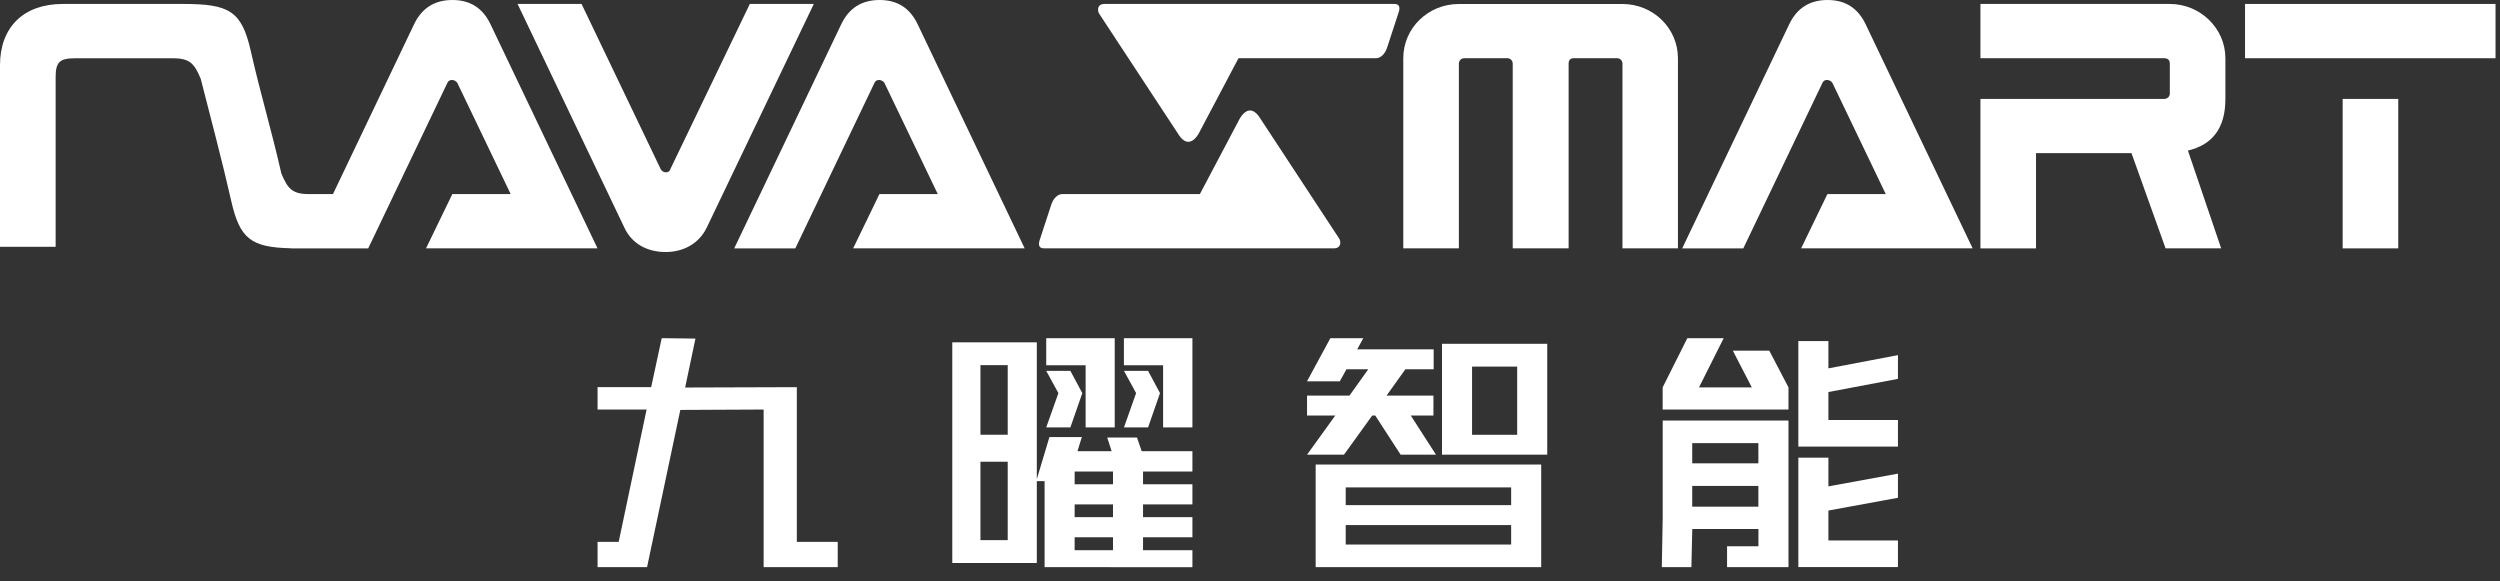
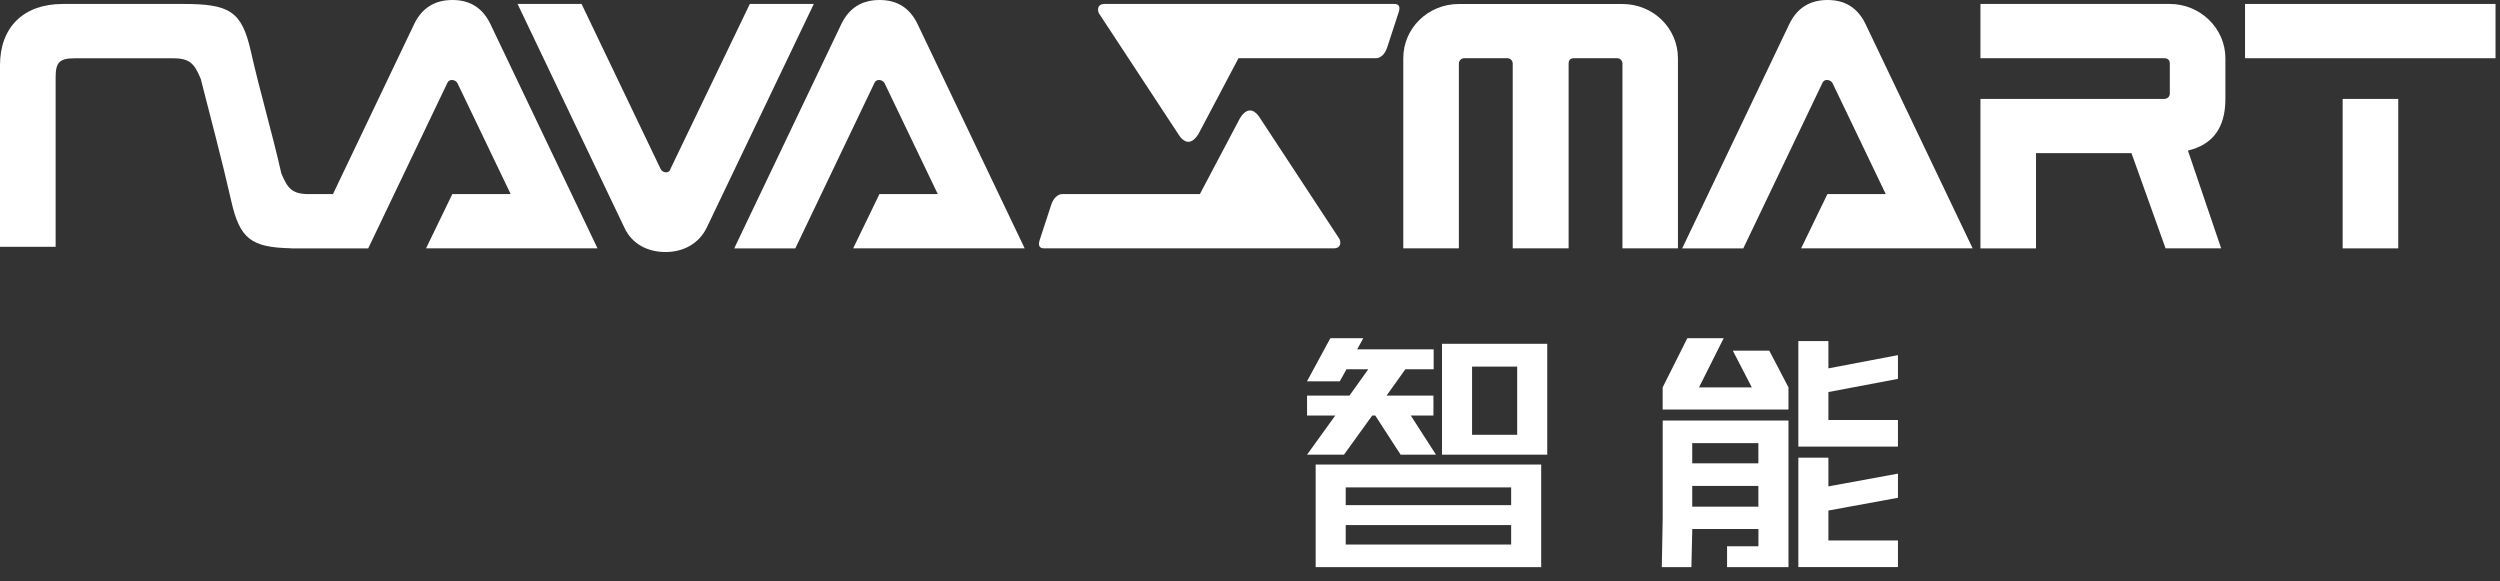
<svg xmlns="http://www.w3.org/2000/svg" width="172" height="40" viewBox="0 0 172 40" fill="none">
  <rect x="0" y="0" width="172" height="40" fill="#333333" stroke="none" />
  <path d="M71.821 17.085C71.524 17.085 71.405 16.901 71.531 16.513L72.327 14.08C72.471 13.639 72.771 13.354 73.082 13.354H82.552L85.306 8.139C85.902 7.18 86.433 7.733 86.632 8.036L92.137 16.415C92.26 16.602 92.3 17.085 91.772 17.085H71.821Z" fill="white" />
  <path d="M41.11 17.085H29.312L31.119 13.354H35.135L31.47 5.716C31.326 5.459 30.892 5.403 30.773 5.716L25.333 17.088H20.049C20.031 17.088 20.013 17.088 19.995 17.081C17.298 17.018 16.503 16.44 15.918 13.862C15.278 11.037 14.526 8.238 13.81 5.42C13.391 4.426 13.098 4.01 11.924 4.01H5.15C4.106 4.01 3.828 4.278 3.828 5.3V16.979H0V4.489C0 1.866 1.626 0.272 4.319 0.272H12.6C15.762 0.272 16.626 0.745 17.251 3.498C17.949 6.573 18.657 8.851 19.358 11.94C19.781 12.935 20.07 13.354 21.245 13.354H22.908L28.477 1.693C29.009 0.565 29.891 0 31.127 0C32.363 0 33.227 0.565 33.758 1.693L41.11 17.088V17.085Z" fill="white" />
  <path d="M55.99 0.272L48.62 15.667C48.085 16.764 47.016 17.339 45.79 17.339C44.565 17.339 43.488 16.799 42.96 15.667L35.609 0.272H40.011L45.45 11.623C45.573 11.908 46.043 11.961 46.126 11.623L51.588 0.272H55.99Z" fill="white" />
  <path d="M70.494 17.085H58.697L60.504 13.354H64.52L60.855 5.716C60.71 5.459 60.276 5.403 60.157 5.716L54.718 17.088H50.514L57.866 1.693C58.397 0.565 59.279 0 60.515 0C61.751 0 62.615 0.565 63.146 1.693L70.498 17.088L70.494 17.085Z" fill="white" />
  <path d="M115.449 17.085H111.625V4.373C111.625 4.168 111.459 4.003 111.246 4.003H108.3C108.051 4.003 107.921 4.126 107.921 4.373V17.085H104.075V4.373C104.075 4.168 103.909 4.003 103.696 4.003H100.75C100.54 4.003 100.37 4.165 100.37 4.373V17.085H96.546V4.006C96.546 1.936 98.252 0.275 100.37 0.275H111.618C113.74 0.275 115.442 1.94 115.442 4.006V17.088L115.449 17.085Z" fill="white" />
  <path d="M135.715 17.085H123.918L125.725 13.354H129.741L126.076 5.716C125.931 5.459 125.494 5.403 125.378 5.716L119.939 17.088H115.735L123.087 1.693C123.618 0.565 124.5 0 125.736 0C126.972 0 127.836 0.565 128.367 1.693L135.719 17.088L135.715 17.085Z" fill="white" />
  <path d="M146.645 10.537H140.078V17.088H136.254V6.806H148.886C149.106 6.806 149.283 6.658 149.283 6.436V4.376C149.283 4.13 149.15 4.006 148.886 4.006H136.254V0.272H149.283C151.383 0.272 153.107 1.957 153.107 4.003V6.802C153.107 8.788 152.247 9.948 150.53 10.36L152.815 17.085H148.991L146.645 10.533V10.537Z" fill="white" />
  <path d="M171.692 4.006H154.459V0.272H171.692V4.003V4.006ZM164.999 17.088H161.175V6.806H164.999V17.088Z" fill="white" />
  <path d="M95.939 0.272C96.236 0.272 96.359 0.455 96.229 0.843L95.433 3.276C95.289 3.714 94.989 4.003 94.678 4.003H85.209L82.454 9.218C81.858 10.177 81.33 9.623 81.128 9.32L75.623 0.942C75.5 0.755 75.461 0.272 75.988 0.272H95.939Z" fill="white" />
-   <path d="M57.635 39.018H52.538V28.175L46.806 28.203L44.518 39.018H41.113V37.279H42.566L44.486 28.175H41.113V26.637H44.8L45.526 23.266L47.847 23.295L47.138 26.662L54.822 26.637V37.279H57.635V39.018Z" fill="white" />
-   <path d="M71.98 25.128V23.266H76.693V29.405H74.691V25.128H71.98ZM77.325 25.128V23.266H82.038V29.405H80.022V25.128H77.325ZM71.333 32.963V23.552H65.517V38.736H71.333V33.101H71.868V39.018C75.254 39.018 78.645 39.025 82.038 39.025V37.854H78.641V36.966H82.038V35.58H78.641V34.702H82.038V33.319H78.641V32.441H82.038V31.042H78.547L78.225 30.1H76.176L76.48 31.042H74.13L74.43 30.072H72.2L71.333 32.963ZM67.455 25.121H69.331V29.91H67.455V25.121ZM67.455 37.163V31.768H69.331V37.163H67.455ZM76.574 32.441V33.319H73.935V32.441H76.574ZM76.574 34.702V35.58H73.935V34.702H76.574ZM76.574 36.966V37.854H73.935V36.966H76.574Z" fill="white" />
  <path d="M89.925 31.281L91.866 28.591H89.925V27.219H92.842L94.136 25.407H92.636L92.177 26.235H89.921L91.53 23.266H93.796L93.373 24.035H98.636V25.407H96.688L95.394 27.219H98.621V28.591H97.063L98.795 31.281H96.362L94.62 28.591H94.407L92.466 31.281H89.925ZM106.45 23.654V31.281H99.21V23.654H106.45ZM101.278 25.22V29.913H104.382V25.22H101.278ZM106.034 31.962V39.018H90.518V31.962H106.034ZM92.585 33.531V34.755H103.967V33.531H92.585ZM92.585 36.126V37.466H103.967V36.126H92.585Z" fill="white" />
  <path d="M123.726 31.486H125.794V33.464L130.579 32.586V34.247L125.794 35.125V37.184H130.579V39.014H123.726V31.482V31.486ZM123.726 23.467H125.794V25.343L130.579 24.433V26.066L125.794 26.972V28.898H130.579V30.728H123.726V23.467ZM123.047 28.933V39.018H118.822V37.583H120.98V36.394H116.429L116.368 39.018H114.333L114.394 35.601V28.933H123.051H123.047ZM114.391 26.651L116.089 23.266H118.59L116.892 26.651H120.524L119.219 24.127H121.728L123.047 26.651V28.175H114.391V26.651ZM116.425 30.488V31.877H120.976V30.488H116.425ZM120.976 34.857V33.432H116.425V34.857H120.976Z" fill="white" />
-   <path fill-rule="evenodd" clip-rule="evenodd" d="M71.98 25.516L72.818 27.047L71.98 29.405H73.642L74.463 27.047L73.642 25.516H71.98Z" fill="white" />
-   <path fill-rule="evenodd" clip-rule="evenodd" d="M77.329 25.516L78.164 27.047L77.329 29.405H78.988L79.808 27.047L78.988 25.516H77.329Z" fill="white" />
</svg>